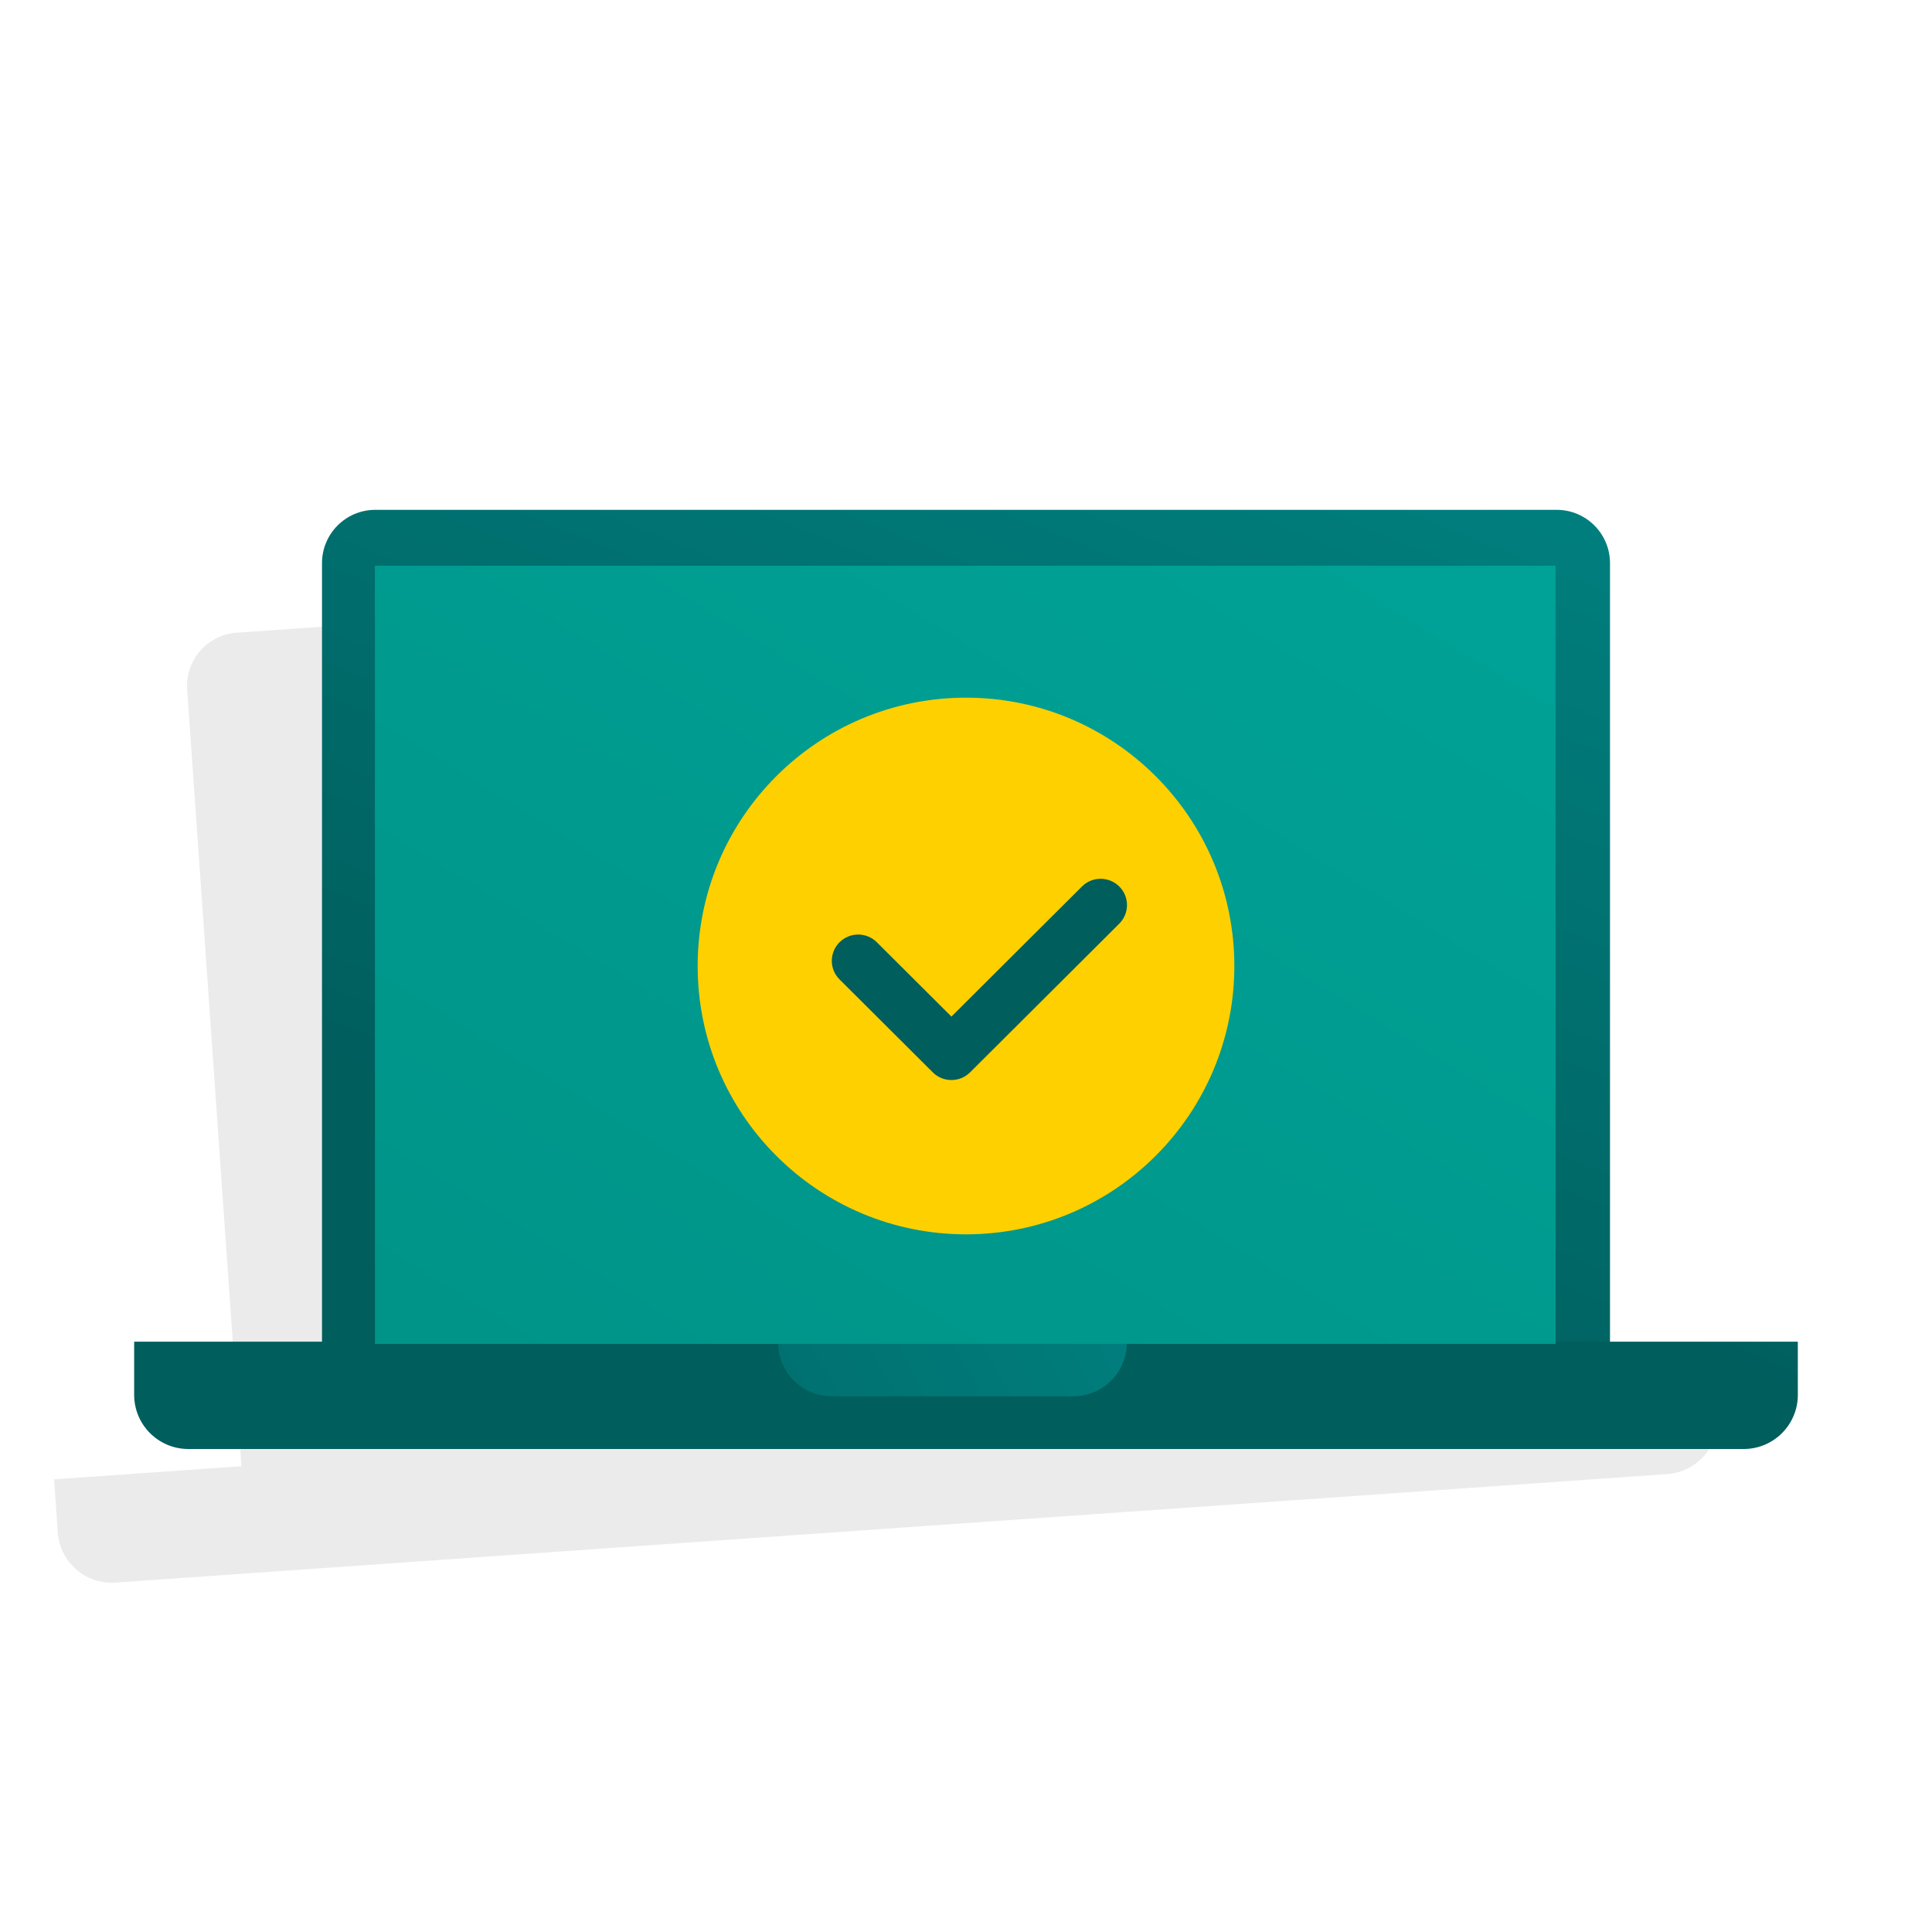
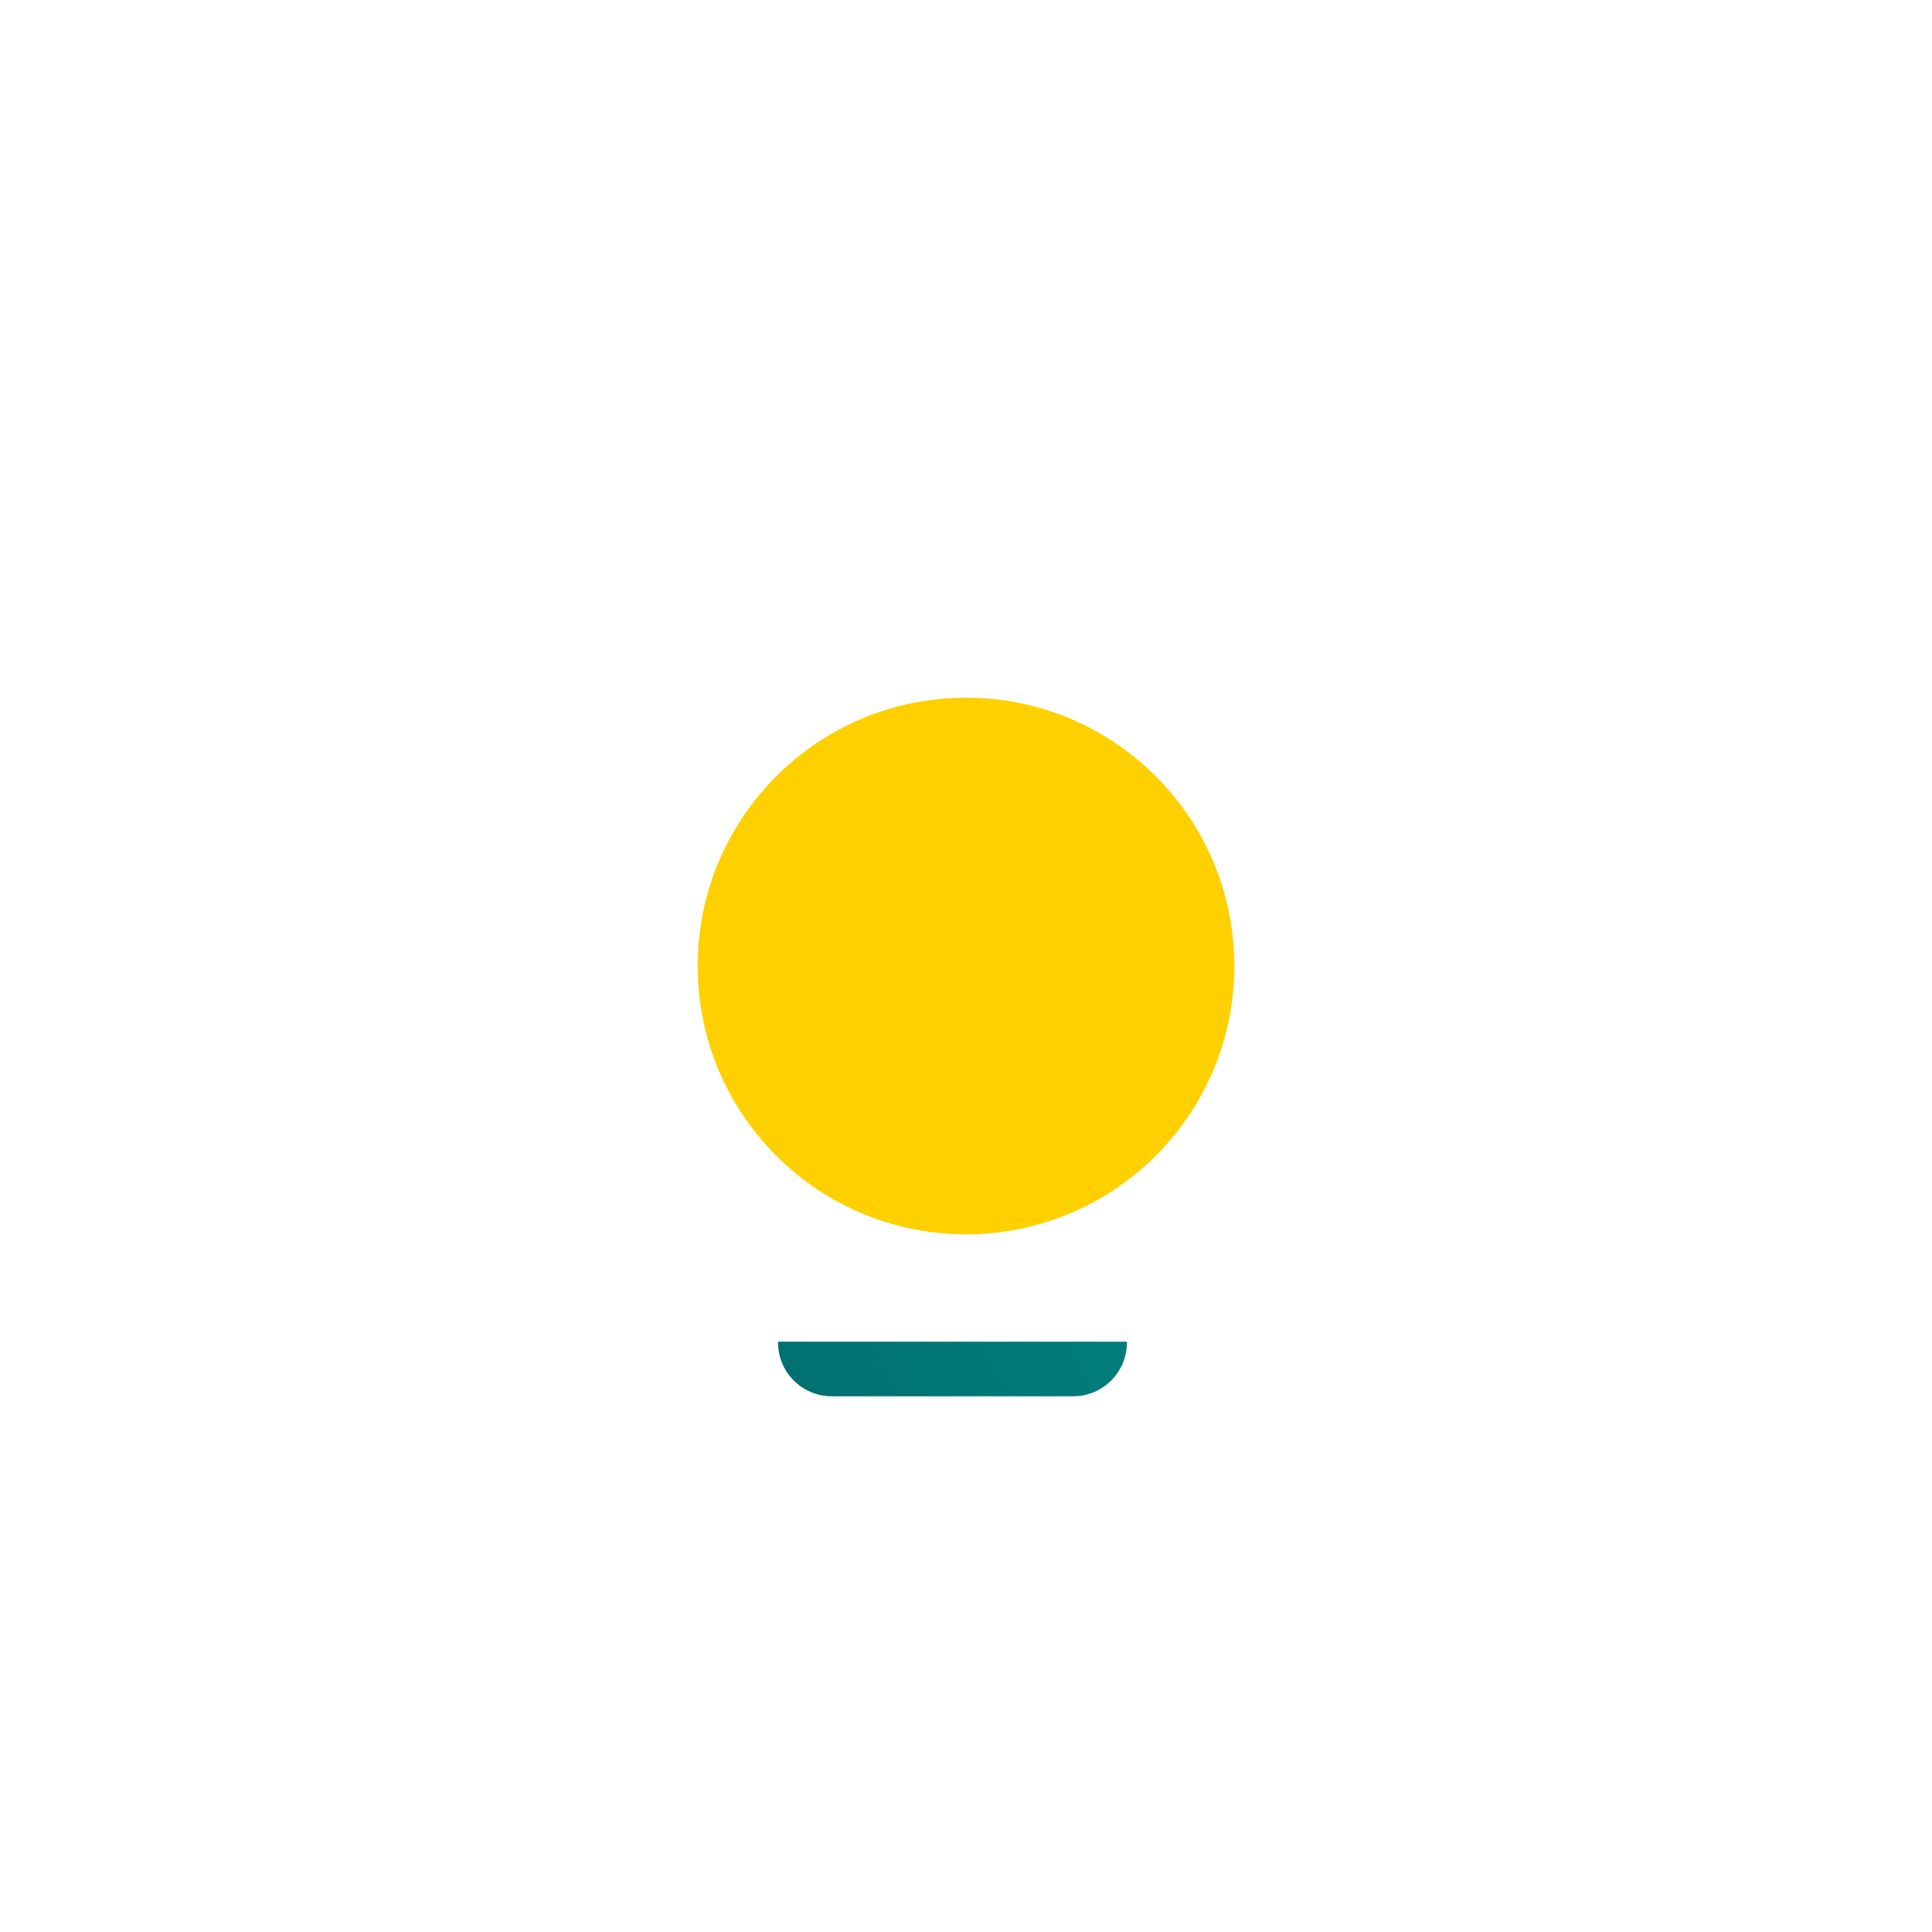
<svg xmlns="http://www.w3.org/2000/svg" xmlns:xlink="http://www.w3.org/1999/xlink" id="Layer_11" data-name="Layer 11" viewBox="0 0 72 72">
  <defs>
    <style>
      .cls-1 {
        fill: url(#linear-gradient);
      }

      .cls-2 {
        fill: #005e5d;
      }

      .cls-3 {
        fill: #ffd000;
      }

      .cls-4 {
        fill-rule: evenodd;
        opacity: .08;
      }

      .cls-5 {
        fill: url(#linear-gradient-3);
      }

      .cls-6 {
        fill: url(#linear-gradient-4);
      }

      .cls-7 {
        fill: url(#linear-gradient-2);
      }
    </style>
    <linearGradient id="linear-gradient" x1="54.026" y1="-9.812" x2="31.193" y2="47.354" gradientUnits="userSpaceOnUse">
      <stop offset="0" stop-color="#009594" />
      <stop offset="1" stop-color="#005e5d" />
    </linearGradient>
    <linearGradient id="linear-gradient-2" x1="51.414" y1="18.113" x2="41.248" y2="39.946" xlink:href="#linear-gradient" />
    <linearGradient id="linear-gradient-3" x1="59.507" y1="36.912" x2="15.203" y2="62.166" xlink:href="#linear-gradient" />
    <linearGradient id="linear-gradient-4" x1="105.766" y1="-78.366" x2="17.423" y2="65.868" gradientUnits="userSpaceOnUse">
      <stop offset="0" stop-color="#00c3ba" />
      <stop offset="1" stop-color="#009084" />
    </linearGradient>
  </defs>
-   <path class="cls-4" d="m56.883,51.293l-2.024-28.943c-.077-1.094-1.026-1.919-2.12-1.842l-43.921,3.071c-1.094.077-1.919,1.026-1.843,2.12l2.024,28.943-6.983.488.138,1.978c.078,1.111,1.041,1.949,2.153,1.871l57.825-4.044c1.111-.078,1.949-1.041,1.871-2.153l-.138-1.978-6.983.488Z" />
-   <path class="cls-1" d="m13.986,19h44.028c1.096,0,1.986.89,1.986,1.986v29.049H12v-29.049c0-1.096.89-1.986,1.986-1.986Z" />
-   <path class="cls-7" d="m5,50h62v1.983c0,1.113-.904,2.017-2.017,2.017H7.017c-1.113,0-2.017-.904-2.017-2.017v-1.983h0Z" />
  <path class="cls-5" d="m28.996,50h13v.035c0,1.104-.896,2-2,2h-9c-1.104,0-2-.896-2-2v-.035h0Z" />
-   <rect class="cls-6" x="13.972" y="21.083" width="44" height="29" />
  <g>
    <circle class="cls-3" cx="36" cy="36" r="10" />
-     <path class="cls-2" d="m41.712,33.037c-.384-.383-1.006-.383-1.39,0l-4.865,4.848-2.78-2.77c-.384-.383-1.006-.383-1.39,0-.384.383-.384,1.003,0,1.385l3.475,3.463c.384.383,1.006.383,1.39,0l5.56-5.541c.384-.383.384-1.003,0-1.385Z" />
  </g>
</svg>